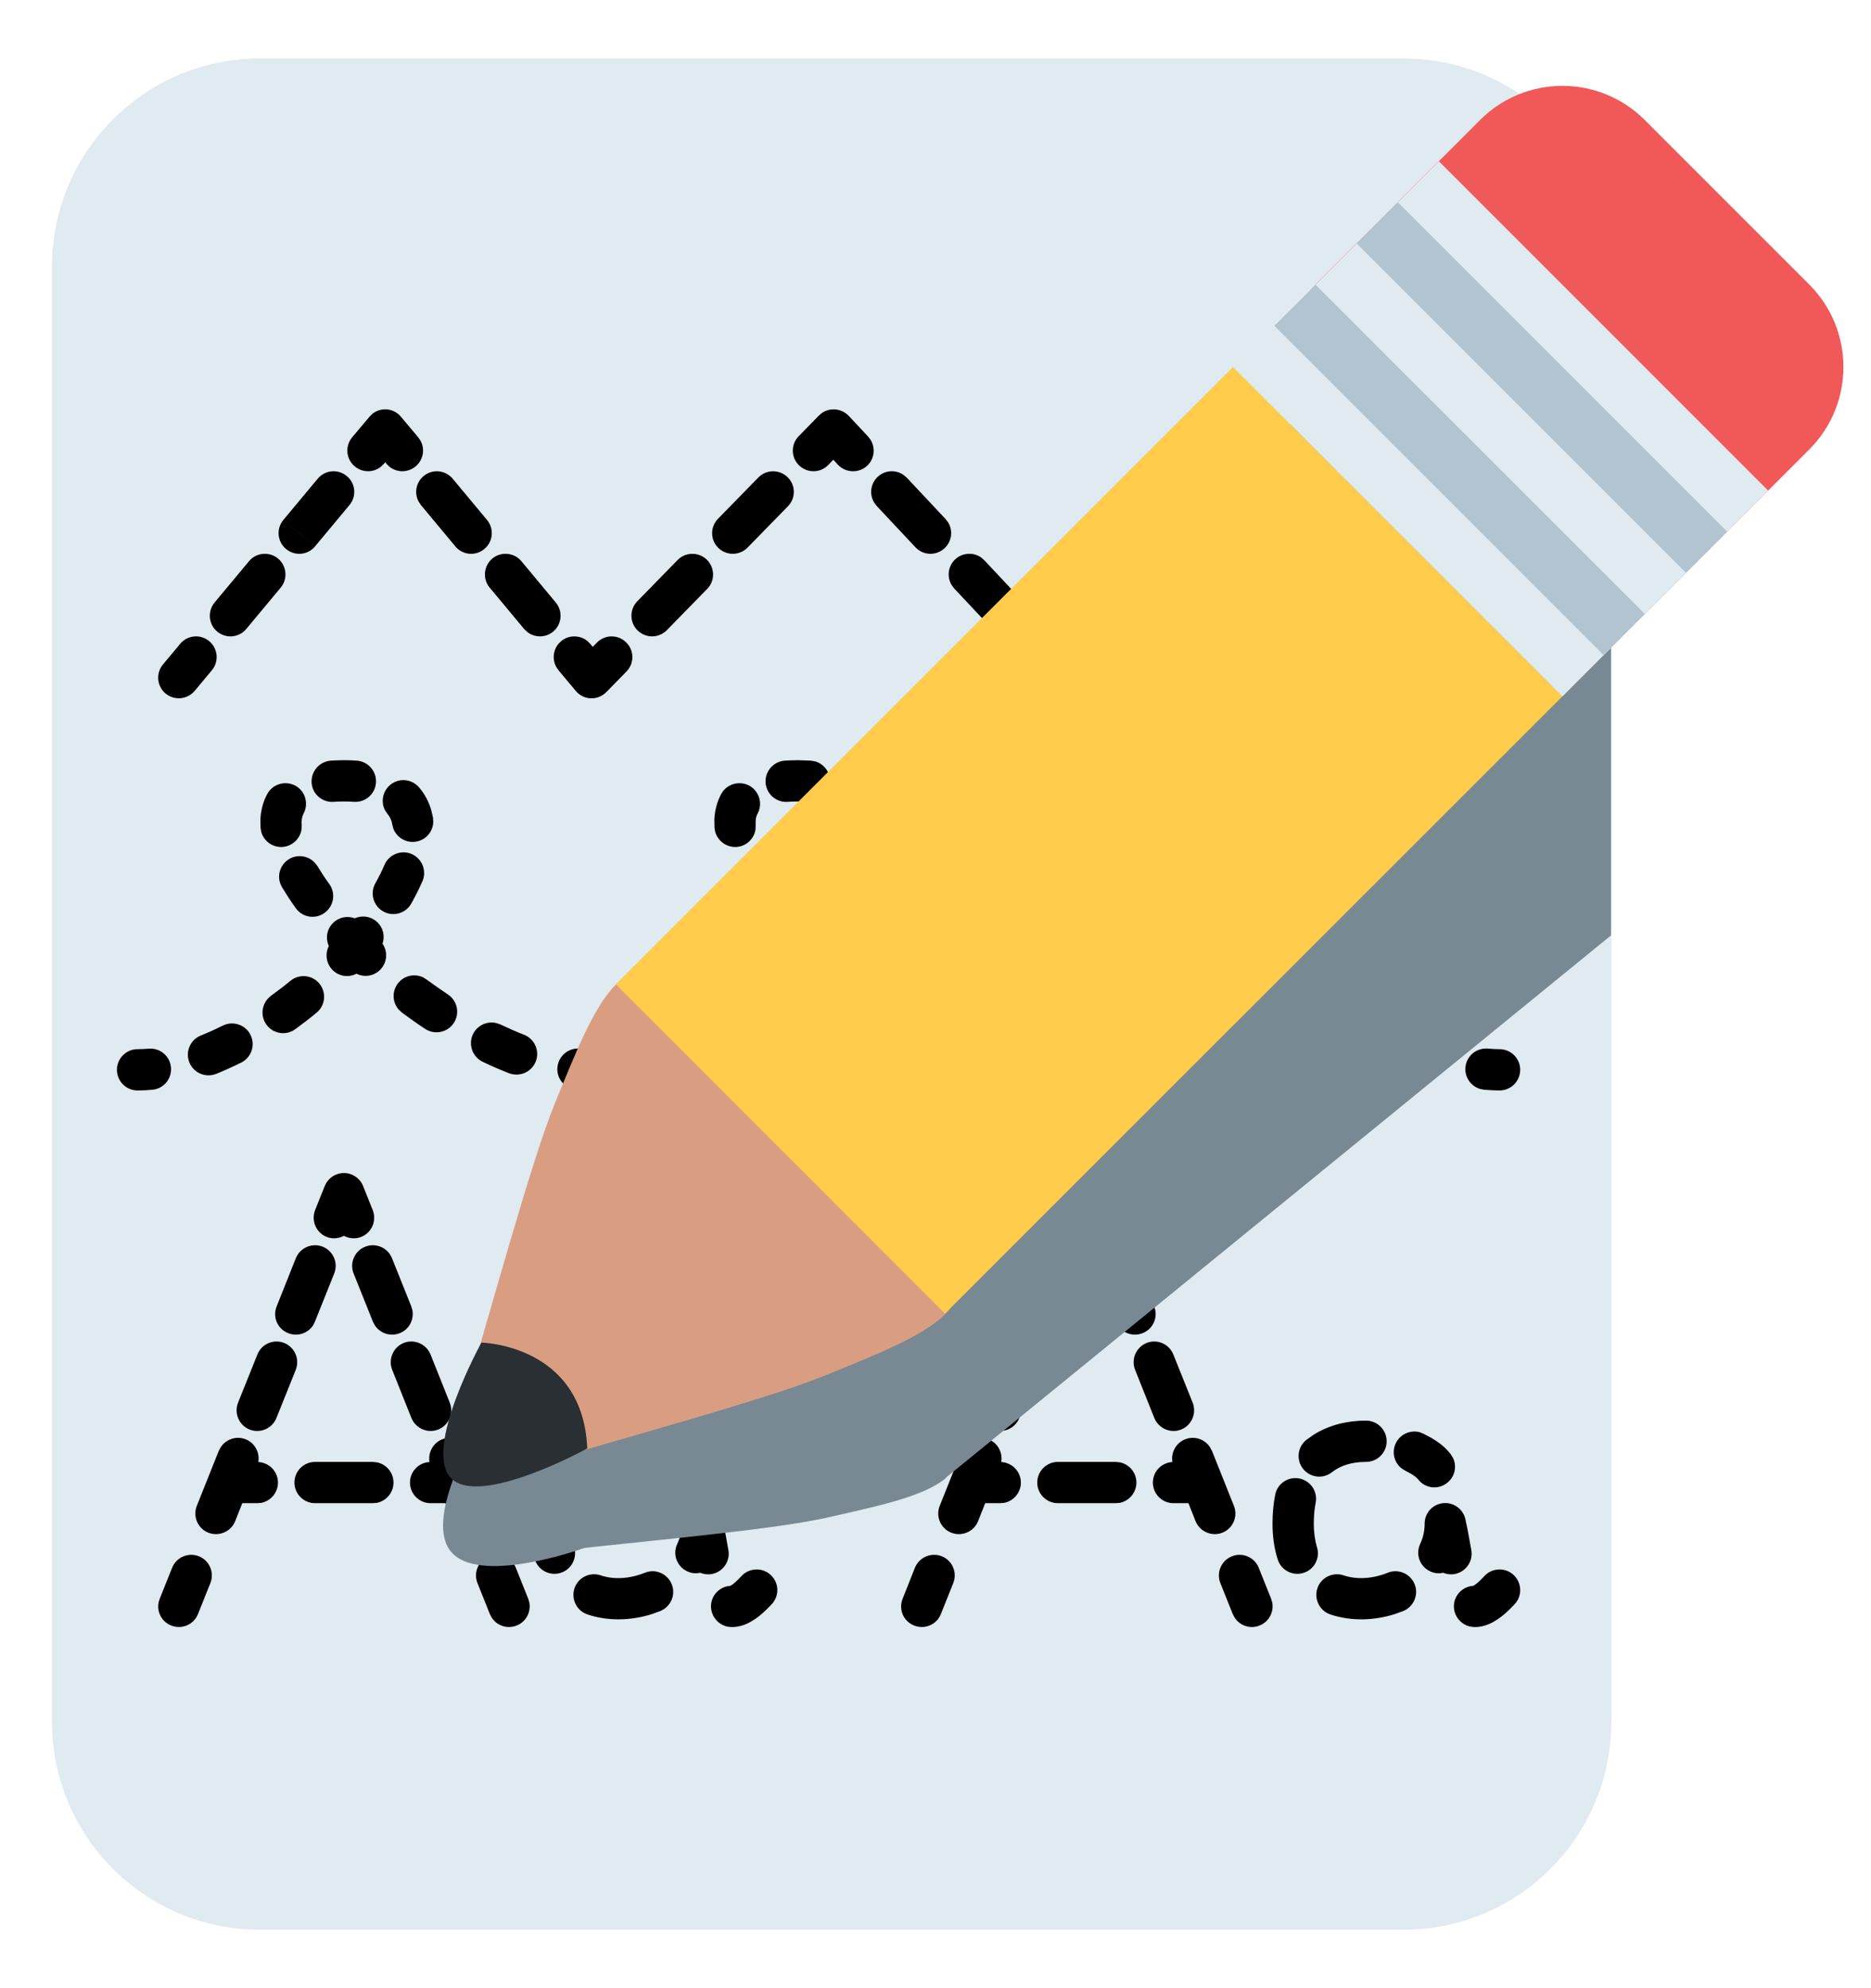
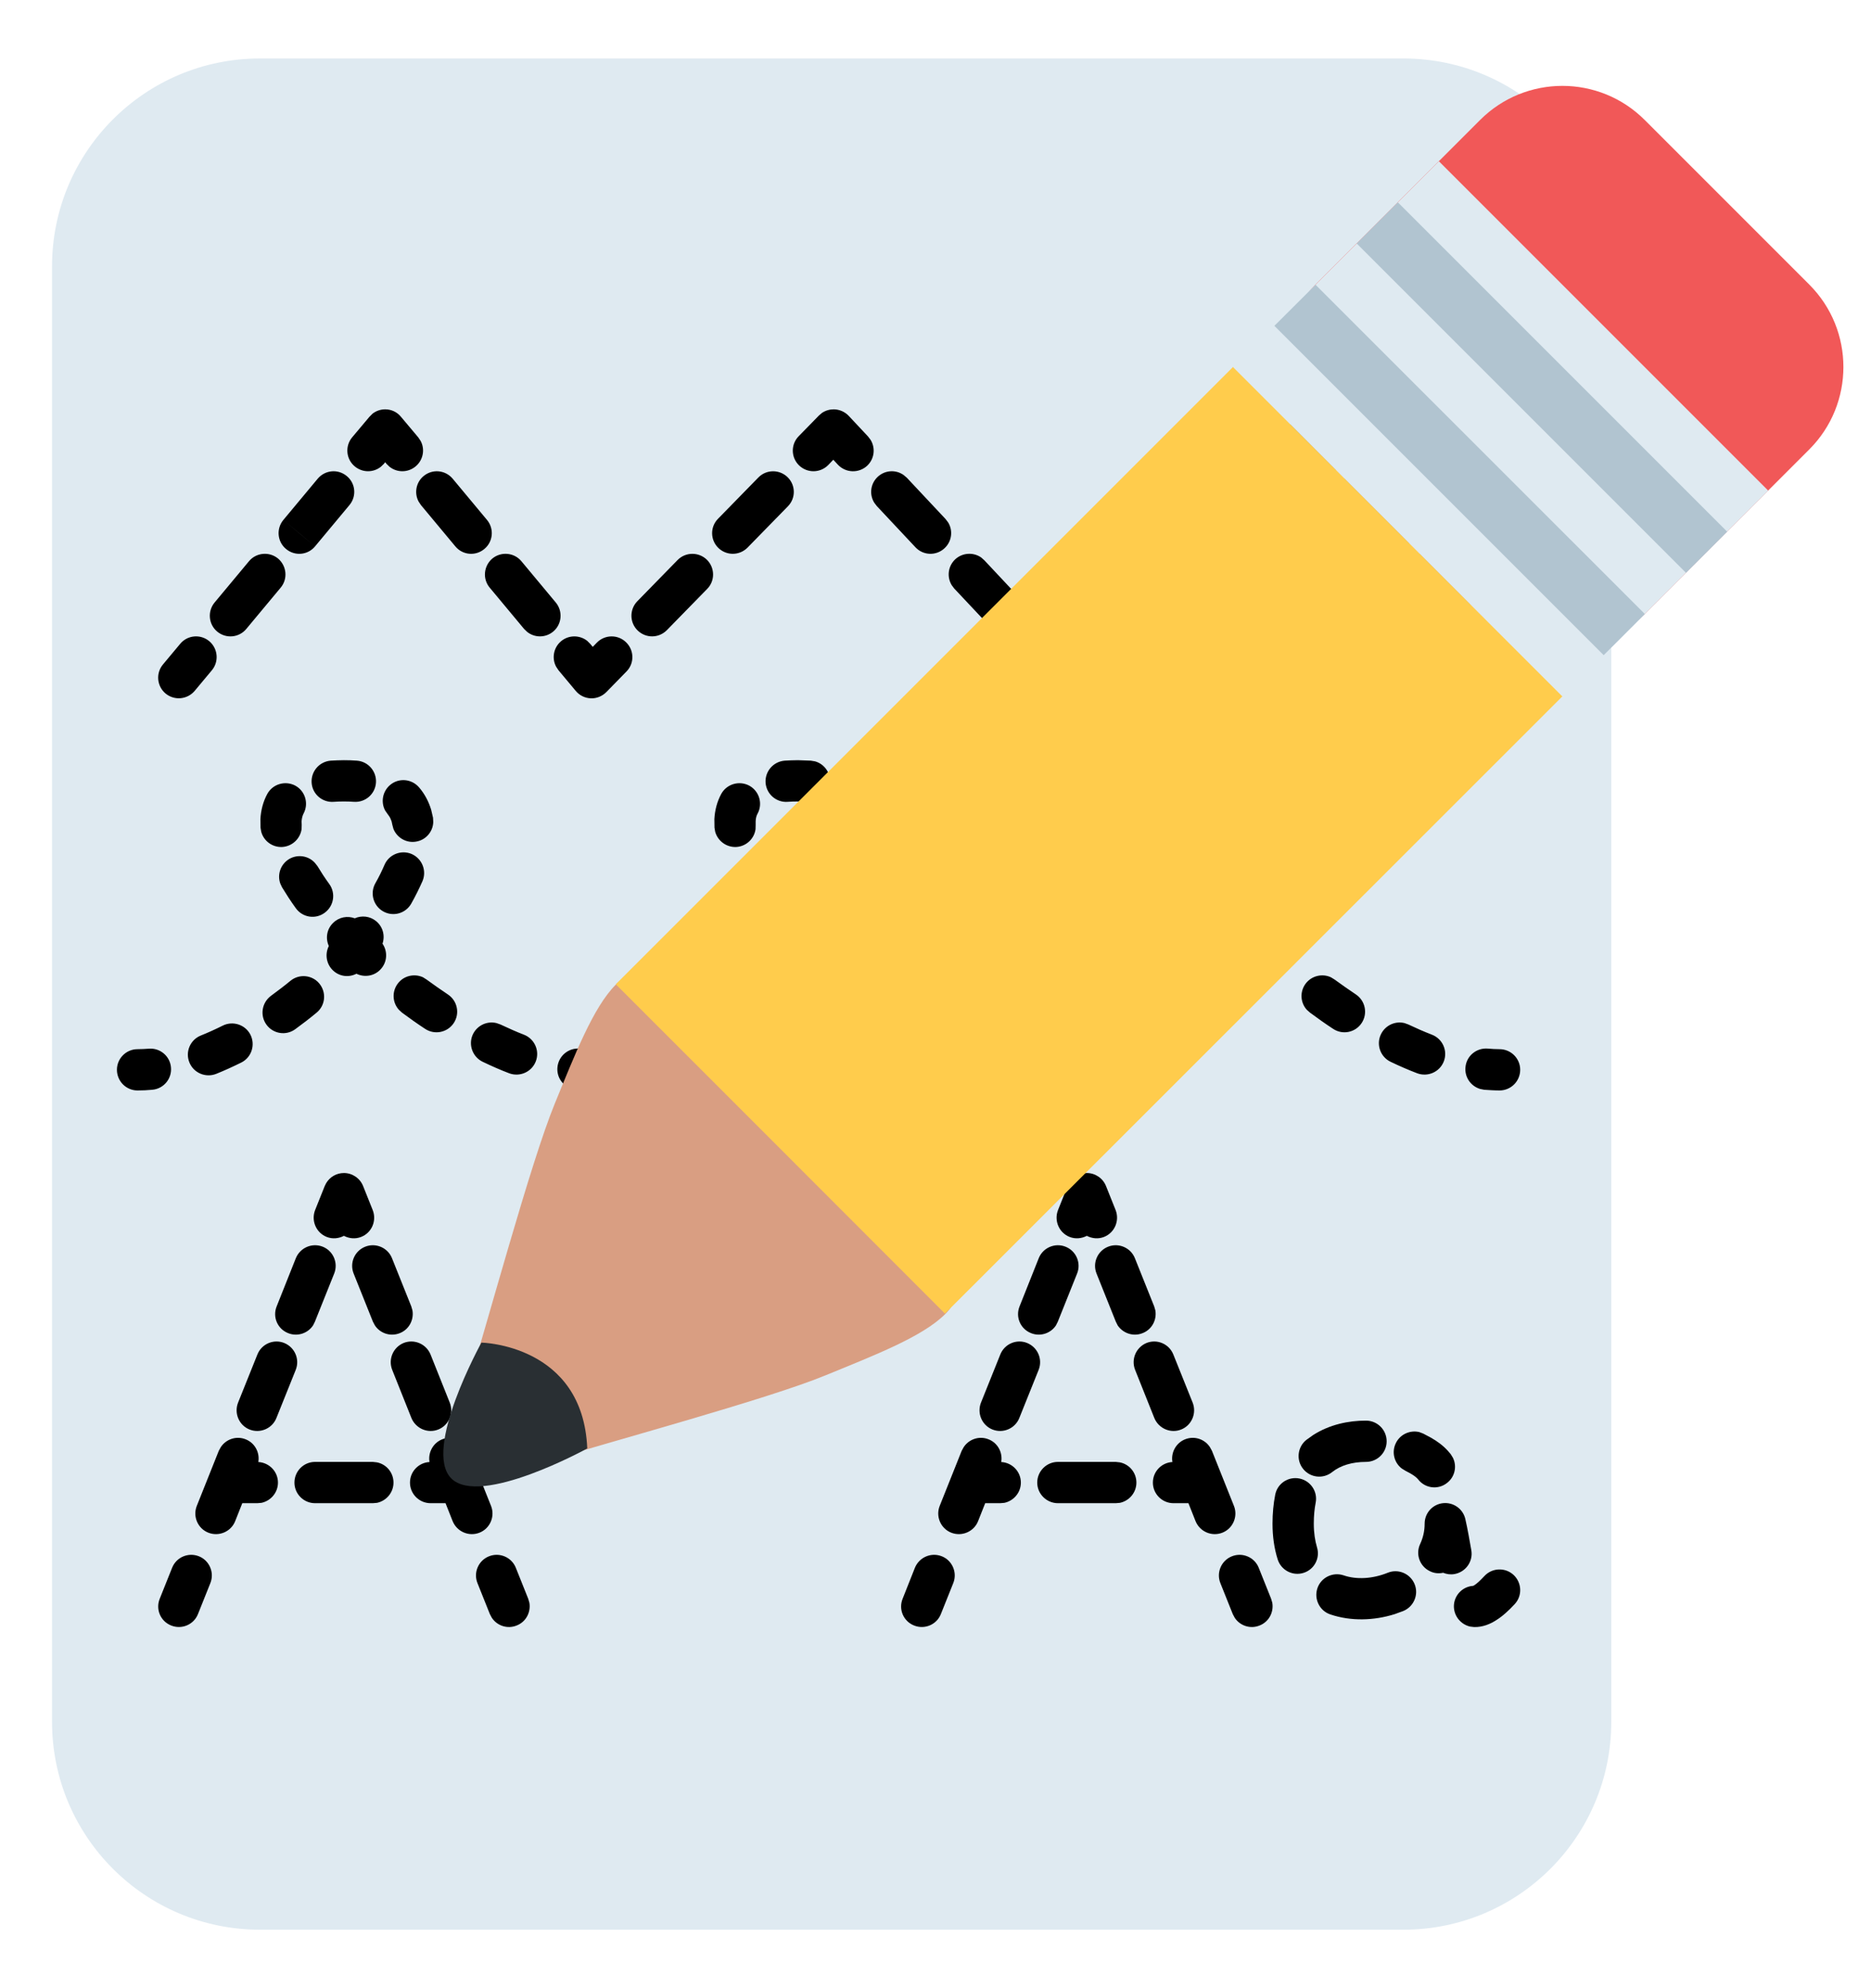
<svg xmlns="http://www.w3.org/2000/svg" width="16" height="17" viewBox="0 0 16 17" fill="none">
  <g clip-path="url(#clip0_11278_18934)">
    <g clip-path="url(#clip1_11278_18934)">
      <g clip-path="url(#clip2_11278_18934)">
        <path d="M13.779 14.722C13.779 15.704 12.983 16.5 12.001 16.5H2.223C1.241 16.5 0.445 15.704 0.445 14.722V2.278C0.445 1.296 1.241 0.5 2.223 0.5H12.001C12.983 0.5 13.779 1.296 13.779 2.278V14.722Z" fill="#DFEAF1" />
        <path d="M1.271 8.967C1.368 8.958 1.454 9.03 1.462 9.127C1.471 9.224 1.399 9.31 1.302 9.318C1.26 9.322 1.218 9.324 1.176 9.324C1.079 9.324 1 9.245 1 9.147C1 9.05 1.079 8.971 1.176 8.971C1.208 8.971 1.239 8.969 1.271 8.967ZM5.059 8.971C5.09 8.971 5.121 8.969 5.154 8.967C5.251 8.958 5.336 9.03 5.345 9.127C5.353 9.224 5.281 9.31 5.184 9.318C5.142 9.322 5.1 9.324 5.059 9.324C5.037 9.324 5.015 9.323 4.993 9.322L4.927 9.318L4.892 9.311C4.813 9.287 4.759 9.211 4.767 9.126C4.776 9.029 4.861 8.958 4.958 8.966C4.993 8.969 5.026 8.971 5.059 8.971ZM8.941 8.971C8.972 8.971 9.004 8.969 9.036 8.967C9.133 8.958 9.219 9.03 9.227 9.127C9.235 9.224 9.163 9.31 9.066 9.318C9.025 9.322 8.983 9.324 8.941 9.324C8.919 9.324 8.897 9.323 8.875 9.322L8.809 9.318L8.774 9.311C8.696 9.287 8.642 9.211 8.649 9.126C8.658 9.029 8.743 8.958 8.841 8.966C8.875 8.969 8.909 8.971 8.941 8.971ZM12.823 8.971C12.921 8.971 13 9.05 13 9.147C13 9.245 12.921 9.324 12.823 9.324C12.802 9.324 12.78 9.323 12.758 9.322L12.692 9.318L12.657 9.311C12.578 9.287 12.524 9.211 12.532 9.126C12.54 9.029 12.626 8.958 12.723 8.966C12.757 8.969 12.791 8.971 12.823 8.971ZM1.904 8.77C1.991 8.726 2.098 8.761 2.142 8.848C2.185 8.935 2.151 9.041 2.064 9.085C1.993 9.12 1.921 9.153 1.849 9.182C1.758 9.218 1.655 9.174 1.619 9.083C1.583 8.993 1.627 8.89 1.718 8.854C1.78 8.829 1.842 8.801 1.904 8.77ZM5.787 8.77C5.874 8.726 5.98 8.761 6.024 8.848C6.068 8.935 6.033 9.041 5.946 9.085C5.875 9.12 5.803 9.153 5.731 9.182C5.64 9.218 5.538 9.174 5.502 9.083C5.466 8.993 5.51 8.89 5.6 8.854C5.662 8.829 5.724 8.801 5.787 8.77ZM9.669 8.77C9.756 8.726 9.862 8.761 9.906 8.848C9.95 8.935 9.915 9.041 9.828 9.085C9.757 9.12 9.686 9.153 9.613 9.182C9.523 9.218 9.42 9.174 9.384 9.083C9.348 8.993 9.392 8.89 9.483 8.854C9.545 8.829 9.607 8.801 9.669 8.77ZM4.246 8.748L4.28 8.76L4.381 8.806C4.414 8.821 4.447 8.834 4.48 8.847C4.571 8.882 4.617 8.984 4.582 9.075C4.547 9.166 4.445 9.211 4.354 9.177C4.278 9.148 4.203 9.115 4.128 9.079C4.04 9.037 4.003 8.931 4.044 8.844C4.081 8.767 4.166 8.728 4.246 8.748ZM8.128 8.748L8.162 8.76L8.263 8.806C8.296 8.821 8.33 8.834 8.363 8.847C8.454 8.882 8.499 8.984 8.464 9.075C8.429 9.166 8.327 9.211 8.236 9.177C8.161 9.148 8.085 9.115 8.01 9.079C7.922 9.037 7.885 8.931 7.927 8.844C7.964 8.767 8.049 8.728 8.128 8.748ZM12.011 8.748L12.044 8.76L12.145 8.806C12.179 8.821 12.212 8.834 12.245 8.847C12.336 8.882 12.382 8.984 12.347 9.075C12.312 9.166 12.21 9.211 12.119 9.177C12.043 9.148 11.967 9.115 11.892 9.079C11.804 9.037 11.767 8.931 11.809 8.844C11.846 8.767 11.931 8.728 12.011 8.748ZM2.483 8.387C2.558 8.325 2.669 8.335 2.731 8.41C2.793 8.486 2.783 8.597 2.707 8.659C2.648 8.708 2.587 8.755 2.525 8.8C2.446 8.858 2.336 8.84 2.279 8.762C2.221 8.683 2.239 8.573 2.317 8.515L2.401 8.452C2.429 8.431 2.456 8.409 2.483 8.387ZM6.365 8.387C6.441 8.325 6.552 8.335 6.614 8.41C6.676 8.486 6.665 8.597 6.59 8.659C6.531 8.708 6.47 8.755 6.407 8.8C6.329 8.858 6.218 8.84 6.161 8.762C6.104 8.683 6.121 8.573 6.2 8.515L6.283 8.452C6.311 8.431 6.338 8.409 6.365 8.387ZM10.248 8.387C10.323 8.325 10.434 8.335 10.496 8.41C10.558 8.486 10.547 8.597 10.472 8.659C10.413 8.708 10.352 8.755 10.29 8.8C10.211 8.858 10.101 8.84 10.043 8.762C9.986 8.683 10.003 8.573 10.082 8.515L10.166 8.452C10.193 8.431 10.221 8.409 10.248 8.387ZM3.401 8.411C3.451 8.343 3.542 8.322 3.617 8.356L3.647 8.375L3.738 8.44C3.769 8.461 3.799 8.482 3.83 8.503C3.912 8.557 3.934 8.667 3.88 8.748C3.826 8.829 3.716 8.851 3.635 8.797C3.601 8.775 3.568 8.752 3.535 8.729L3.437 8.658L3.411 8.634C3.356 8.573 3.35 8.48 3.401 8.411ZM7.283 8.411C7.334 8.343 7.425 8.322 7.499 8.356L7.53 8.375L7.62 8.44C7.651 8.461 7.682 8.482 7.713 8.503C7.794 8.557 7.816 8.667 7.762 8.748C7.708 8.829 7.598 8.851 7.517 8.797C7.484 8.775 7.45 8.752 7.417 8.729L7.319 8.658L7.293 8.634C7.238 8.573 7.232 8.48 7.283 8.411ZM11.165 8.411C11.216 8.343 11.307 8.322 11.381 8.356L11.412 8.375L11.503 8.44C11.533 8.461 11.564 8.482 11.595 8.503C11.676 8.557 11.698 8.667 11.644 8.748C11.59 8.829 11.481 8.851 11.4 8.797C11.366 8.775 11.333 8.752 11.3 8.729L11.202 8.658L11.175 8.634C11.12 8.573 11.114 8.48 11.165 8.411ZM3.034 7.852C3.093 7.826 3.163 7.833 3.216 7.876C3.275 7.924 3.294 8.001 3.271 8.069C3.317 8.136 3.312 8.228 3.254 8.289C3.2 8.347 3.116 8.359 3.048 8.326C2.984 8.359 2.905 8.351 2.849 8.299C2.79 8.244 2.777 8.158 2.812 8.089C2.782 8.023 2.794 7.943 2.85 7.89C2.9 7.841 2.972 7.829 3.034 7.852ZM6.916 7.852C6.975 7.826 7.045 7.833 7.099 7.876C7.157 7.924 7.177 8.001 7.154 8.069C7.199 8.136 7.194 8.228 7.136 8.289C7.082 8.347 6.998 8.359 6.931 8.326C6.867 8.359 6.787 8.351 6.731 8.299C6.672 8.244 6.659 8.158 6.695 8.089C6.664 8.023 6.677 7.943 6.732 7.89C6.783 7.841 6.855 7.829 6.916 7.852ZM10.799 7.852C10.857 7.826 10.928 7.833 10.981 7.876C11.04 7.924 11.059 8.001 11.036 8.069C11.082 8.136 11.076 8.228 11.019 8.289C10.964 8.347 10.881 8.359 10.813 8.326C10.749 8.359 10.67 8.351 10.614 8.299C10.554 8.244 10.542 8.158 10.577 8.089C10.547 8.023 10.559 7.943 10.614 7.89C10.665 7.841 10.737 7.829 10.799 7.852ZM2.473 7.345C2.546 7.302 2.638 7.317 2.693 7.378L2.715 7.406L2.762 7.481C2.779 7.507 2.797 7.533 2.816 7.559C2.873 7.638 2.855 7.748 2.776 7.805C2.697 7.863 2.587 7.845 2.53 7.766C2.508 7.736 2.488 7.706 2.468 7.676L2.412 7.587L2.397 7.555C2.369 7.477 2.4 7.389 2.473 7.345ZM6.355 7.345C6.428 7.302 6.52 7.317 6.576 7.378L6.597 7.406L6.645 7.481C6.661 7.507 6.679 7.533 6.698 7.559C6.756 7.638 6.738 7.748 6.659 7.805C6.58 7.863 6.469 7.845 6.412 7.766C6.391 7.736 6.37 7.706 6.35 7.676L6.294 7.587L6.279 7.555C6.252 7.477 6.282 7.389 6.355 7.345ZM10.238 7.345C10.311 7.302 10.403 7.317 10.458 7.378L10.479 7.406L10.527 7.481C10.544 7.507 10.562 7.533 10.581 7.559C10.638 7.638 10.62 7.748 10.541 7.805C10.462 7.863 10.352 7.845 10.295 7.766C10.273 7.736 10.252 7.706 10.233 7.676L10.176 7.587L10.161 7.555C10.134 7.477 10.164 7.389 10.238 7.345ZM3.288 7.395C3.326 7.306 3.43 7.264 3.52 7.302C3.609 7.341 3.651 7.444 3.613 7.534C3.585 7.597 3.553 7.662 3.517 7.726C3.469 7.811 3.362 7.841 3.277 7.793C3.192 7.745 3.162 7.637 3.21 7.552C3.241 7.498 3.266 7.446 3.288 7.395ZM7.17 7.395C7.209 7.306 7.312 7.264 7.402 7.302C7.491 7.341 7.533 7.444 7.495 7.534C7.468 7.597 7.436 7.662 7.399 7.726C7.352 7.811 7.244 7.841 7.159 7.793C7.074 7.745 7.044 7.637 7.092 7.552C7.123 7.498 7.149 7.446 7.17 7.395ZM11.053 7.395C11.091 7.306 11.195 7.264 11.284 7.302C11.374 7.341 11.415 7.444 11.377 7.534C11.35 7.597 11.318 7.662 11.282 7.726C11.234 7.811 11.126 7.841 11.042 7.793C10.957 7.745 10.927 7.637 10.975 7.552C11.005 7.498 11.031 7.446 11.053 7.395ZM2.286 6.788C2.333 6.703 2.44 6.672 2.526 6.718C2.611 6.765 2.642 6.872 2.595 6.958C2.588 6.972 2.581 6.993 2.579 7.022L2.58 7.054L2.579 7.09C2.567 7.171 2.5 7.236 2.415 7.242C2.33 7.247 2.255 7.191 2.234 7.112L2.228 7.077L2.227 7.003C2.231 6.93 2.249 6.856 2.286 6.788ZM6.168 6.788C6.215 6.703 6.322 6.672 6.408 6.718C6.493 6.765 6.525 6.872 6.478 6.958C6.47 6.972 6.463 6.993 6.462 7.022L6.462 7.054L6.461 7.09C6.45 7.171 6.383 7.236 6.298 7.242C6.213 7.247 6.138 7.191 6.116 7.112L6.11 7.077L6.109 7.003C6.113 6.93 6.131 6.856 6.168 6.788ZM10.051 6.788C10.097 6.703 10.205 6.672 10.29 6.718C10.376 6.765 10.407 6.872 10.36 6.958C10.352 6.972 10.345 6.993 10.344 7.022L10.344 7.054L10.343 7.09C10.332 7.171 10.265 7.236 10.18 7.242C10.095 7.247 10.02 7.191 9.998 7.112L9.992 7.077L9.992 7.003C9.996 6.93 10.013 6.856 10.051 6.788ZM3.336 6.712C3.41 6.649 3.521 6.659 3.584 6.733C3.633 6.79 3.666 6.855 3.687 6.923L3.703 6.992L3.705 7.028C3.703 7.11 3.643 7.182 3.559 7.196C3.475 7.211 3.394 7.163 3.364 7.086L3.355 7.052L3.349 7.024C3.343 7.007 3.337 6.992 3.328 6.979L3.315 6.961L3.294 6.931C3.255 6.859 3.271 6.767 3.336 6.712ZM7.218 6.712C7.293 6.649 7.404 6.659 7.467 6.733C7.515 6.79 7.549 6.855 7.569 6.923L7.585 6.992L7.588 7.028C7.585 7.11 7.525 7.182 7.441 7.196C7.357 7.211 7.277 7.163 7.247 7.086L7.237 7.052L7.231 7.024C7.226 7.007 7.219 6.992 7.211 6.979L7.197 6.961L7.177 6.931C7.138 6.859 7.153 6.767 7.218 6.712ZM11.101 6.712C11.175 6.649 11.286 6.659 11.349 6.733C11.397 6.79 11.431 6.855 11.451 6.923L11.468 6.992L11.47 7.028C11.467 7.11 11.408 7.182 11.323 7.196C11.239 7.211 11.159 7.163 11.129 7.086L11.12 7.052L11.113 7.024C11.108 7.007 11.101 6.992 11.093 6.979L11.079 6.961L11.059 6.931C11.02 6.859 11.035 6.767 11.101 6.712ZM3.052 6.504C3.149 6.511 3.222 6.596 3.215 6.693C3.208 6.79 3.124 6.863 3.026 6.856C3 6.854 2.972 6.853 2.941 6.853C2.91 6.853 2.881 6.854 2.855 6.856C2.757 6.864 2.672 6.791 2.665 6.694C2.658 6.596 2.731 6.512 2.828 6.504C2.864 6.502 2.902 6.5 2.941 6.5C2.979 6.5 3.016 6.501 3.052 6.504ZM6.934 6.504L6.97 6.51C7.049 6.532 7.104 6.608 7.098 6.693C7.091 6.778 7.026 6.845 6.944 6.855L6.909 6.856L6.824 6.853C6.792 6.853 6.764 6.854 6.737 6.856C6.64 6.864 6.555 6.791 6.547 6.694C6.54 6.596 6.613 6.512 6.71 6.504C6.746 6.502 6.784 6.5 6.824 6.5L6.934 6.504ZM10.816 6.504C10.914 6.511 10.987 6.596 10.98 6.693C10.973 6.79 10.888 6.863 10.791 6.856C10.764 6.854 10.736 6.853 10.706 6.853C10.675 6.853 10.646 6.854 10.619 6.856C10.522 6.864 10.437 6.791 10.43 6.694C10.422 6.596 10.495 6.512 10.592 6.504C10.629 6.502 10.667 6.5 10.706 6.5C10.744 6.5 10.781 6.501 10.816 6.504Z" fill="black" />
-         <path d="M6.34 13.477C6.406 13.405 6.518 13.4 6.59 13.466C6.662 13.532 6.667 13.643 6.601 13.715C6.549 13.771 6.497 13.819 6.444 13.852C6.392 13.886 6.327 13.914 6.253 13.912L6.218 13.908C6.138 13.889 6.079 13.817 6.08 13.732C6.082 13.64 6.154 13.566 6.244 13.56C6.246 13.559 6.25 13.558 6.254 13.555C6.272 13.544 6.3 13.52 6.34 13.477ZM5.514 13.448C5.604 13.411 5.707 13.455 5.744 13.545C5.781 13.635 5.737 13.738 5.647 13.775L5.573 13.802C5.396 13.857 5.201 13.864 5.023 13.804C4.931 13.773 4.882 13.672 4.913 13.58C4.944 13.488 5.045 13.439 5.137 13.47C5.247 13.508 5.385 13.5 5.514 13.448ZM5.986 12.853C6.075 12.843 6.158 12.901 6.178 12.989C6.198 13.076 6.214 13.171 6.229 13.255C6.246 13.351 6.181 13.442 6.086 13.459C6.051 13.465 6.018 13.46 5.988 13.448C5.951 13.456 5.912 13.453 5.876 13.435C5.788 13.394 5.75 13.289 5.792 13.201C5.816 13.149 5.83 13.092 5.83 13.028C5.83 12.938 5.897 12.863 5.986 12.853ZM4.529 13.028C4.529 12.94 4.537 12.857 4.552 12.781C4.571 12.685 4.663 12.623 4.759 12.642C4.854 12.661 4.917 12.753 4.898 12.849C4.888 12.9 4.882 12.959 4.882 13.028C4.882 13.108 4.893 13.175 4.91 13.229C4.938 13.322 4.887 13.42 4.794 13.449C4.701 13.478 4.602 13.426 4.573 13.333C4.544 13.241 4.529 13.139 4.529 13.028ZM5.784 12.245L5.818 12.258L5.884 12.293C5.939 12.324 5.99 12.362 6.03 12.407L6.054 12.434L6.072 12.465C6.108 12.539 6.088 12.63 6.02 12.681C5.943 12.741 5.832 12.726 5.773 12.648C5.766 12.639 5.746 12.62 5.709 12.599L5.666 12.576L5.635 12.557C5.57 12.508 5.546 12.418 5.583 12.341C5.619 12.264 5.705 12.226 5.784 12.245ZM5.328 12.147C5.426 12.147 5.505 12.226 5.505 12.324C5.505 12.421 5.426 12.5 5.328 12.5C5.212 12.5 5.112 12.529 5.039 12.587C4.963 12.648 4.852 12.636 4.791 12.56C4.73 12.485 4.742 12.373 4.818 12.312L4.877 12.27C5.018 12.18 5.179 12.147 5.328 12.147Z" fill="black" />
        <path d="M12.693 13.477C12.759 13.405 12.871 13.4 12.943 13.466C13.014 13.532 13.02 13.643 12.954 13.715C12.902 13.771 12.85 13.819 12.797 13.852C12.745 13.886 12.68 13.914 12.606 13.912L12.571 13.908C12.491 13.889 12.432 13.817 12.433 13.732C12.435 13.64 12.507 13.566 12.597 13.56C12.599 13.559 12.603 13.558 12.607 13.555C12.625 13.544 12.653 13.52 12.693 13.477ZM11.867 13.448C11.957 13.411 12.06 13.455 12.097 13.545C12.134 13.635 12.09 13.738 12 13.775L11.926 13.802C11.749 13.857 11.554 13.864 11.376 13.804C11.284 13.773 11.235 13.672 11.266 13.58C11.297 13.488 11.398 13.439 11.49 13.47C11.6 13.508 11.738 13.5 11.867 13.448ZM12.339 12.853C12.428 12.843 12.511 12.901 12.531 12.989C12.551 13.076 12.567 13.171 12.582 13.255C12.599 13.351 12.534 13.442 12.438 13.459C12.404 13.465 12.371 13.46 12.341 13.448C12.304 13.456 12.265 13.453 12.229 13.435C12.141 13.394 12.103 13.289 12.145 13.201C12.169 13.149 12.183 13.092 12.183 13.028C12.183 12.938 12.25 12.863 12.339 12.853ZM10.882 13.028C10.882 12.94 10.89 12.857 10.905 12.781C10.923 12.685 11.016 12.623 11.112 12.642C11.207 12.661 11.27 12.753 11.251 12.849C11.241 12.9 11.235 12.959 11.235 13.028C11.235 13.108 11.246 13.175 11.262 13.229C11.291 13.322 11.24 13.42 11.147 13.449C11.054 13.478 10.955 13.426 10.926 13.333C10.897 13.241 10.882 13.139 10.882 13.028ZM12.137 12.245L12.171 12.258L12.237 12.293C12.292 12.324 12.343 12.362 12.383 12.407L12.406 12.434L12.425 12.465C12.461 12.539 12.441 12.63 12.373 12.681C12.296 12.741 12.185 12.726 12.126 12.648C12.119 12.639 12.099 12.62 12.062 12.599L12.019 12.576L11.988 12.557C11.923 12.508 11.899 12.418 11.936 12.341C11.972 12.264 12.058 12.226 12.137 12.245ZM11.681 12.147C11.779 12.147 11.858 12.226 11.858 12.324C11.858 12.421 11.779 12.5 11.681 12.5C11.565 12.5 11.465 12.529 11.392 12.587C11.316 12.648 11.205 12.636 11.144 12.56C11.083 12.485 11.095 12.373 11.171 12.312L11.23 12.27C11.371 12.18 11.532 12.147 11.681 12.147Z" fill="black" />
        <path d="M1.472 13.405C1.508 13.315 1.61 13.271 1.701 13.307C1.791 13.343 1.835 13.446 1.799 13.536L1.693 13.801C1.657 13.892 1.554 13.935 1.464 13.899C1.373 13.863 1.329 13.761 1.366 13.67L1.472 13.405ZM4.182 13.307C4.272 13.271 4.375 13.315 4.411 13.405L4.517 13.67L4.527 13.704C4.541 13.785 4.498 13.868 4.418 13.899C4.339 13.931 4.251 13.901 4.206 13.833L4.189 13.801L4.083 13.536C4.047 13.446 4.091 13.343 4.182 13.307ZM2.011 13.007C1.975 13.097 1.872 13.141 1.781 13.105C1.691 13.069 1.647 12.966 1.683 12.876L2.011 13.007ZM3.781 12.307C3.861 12.275 3.949 12.305 3.994 12.374L4.011 12.405L4.199 12.876C4.235 12.966 4.191 13.069 4.101 13.105C4.01 13.141 3.908 13.097 3.871 13.007L3.81 12.853H3.682C3.585 12.853 3.506 12.774 3.506 12.677C3.506 12.582 3.58 12.506 3.673 12.501C3.659 12.421 3.703 12.338 3.781 12.307ZM1.888 12.374C1.933 12.305 2.022 12.275 2.101 12.307C2.18 12.338 2.223 12.421 2.209 12.501C2.302 12.506 2.377 12.582 2.377 12.677C2.377 12.762 2.316 12.833 2.236 12.85L2.2 12.853H2.072L2.011 13.007L1.683 12.876L1.871 12.405L1.888 12.374ZM3.188 12.5L3.224 12.504C3.304 12.52 3.365 12.591 3.365 12.677C3.365 12.762 3.304 12.833 3.224 12.85L3.188 12.853H2.694C2.597 12.853 2.518 12.774 2.518 12.677C2.518 12.579 2.597 12.5 2.694 12.5H3.188ZM2.364 12.124C2.328 12.215 2.225 12.259 2.134 12.223C2.044 12.187 2 12.084 2.036 11.993L2.364 12.124ZM3.452 11.483C3.542 11.447 3.645 11.491 3.682 11.582L3.846 11.993C3.882 12.084 3.838 12.187 3.748 12.223C3.658 12.259 3.555 12.215 3.518 12.124L3.354 11.713C3.318 11.622 3.362 11.52 3.452 11.483ZM2.201 11.582C2.237 11.491 2.34 11.447 2.43 11.483C2.521 11.52 2.565 11.622 2.529 11.713L2.364 12.124L2.036 11.993L2.201 11.582ZM2.53 10.758C2.567 10.668 2.669 10.624 2.76 10.66C2.85 10.696 2.894 10.799 2.858 10.889L2.693 11.301L2.677 11.333C2.632 11.401 2.543 11.431 2.464 11.399C2.373 11.363 2.329 11.261 2.366 11.17L2.53 10.758ZM3.123 10.66C3.213 10.624 3.316 10.668 3.352 10.758L3.517 11.17L3.527 11.204C3.541 11.285 3.498 11.368 3.419 11.399C3.339 11.431 3.251 11.401 3.206 11.333L3.189 11.301L3.024 10.889C2.988 10.799 3.032 10.696 3.123 10.66ZM2.941 10.03C3.013 10.03 3.078 10.074 3.105 10.141L3.187 10.346C3.223 10.437 3.18 10.54 3.089 10.576C3.039 10.596 2.985 10.59 2.941 10.567C2.897 10.59 2.843 10.596 2.793 10.576C2.703 10.54 2.659 10.437 2.695 10.346L2.777 10.141L2.789 10.117C2.821 10.063 2.878 10.03 2.941 10.03Z" fill="black" />
        <path d="M7.824 13.405C7.861 13.315 7.963 13.271 8.054 13.307C8.144 13.343 8.188 13.446 8.152 13.536L8.046 13.801C8.01 13.892 7.907 13.935 7.817 13.899C7.726 13.863 7.682 13.761 7.719 13.67L7.824 13.405ZM10.535 13.307C10.625 13.271 10.728 13.315 10.764 13.405L10.87 13.67L10.88 13.704C10.894 13.785 10.851 13.868 10.771 13.899C10.692 13.931 10.604 13.901 10.559 13.833L10.542 13.801L10.436 13.536C10.4 13.446 10.444 13.343 10.535 13.307ZM8.364 13.007C8.328 13.097 8.225 13.141 8.134 13.105C8.044 13.069 8 12.966 8.036 12.876L8.364 13.007ZM10.134 12.307C10.214 12.275 10.302 12.305 10.347 12.374L10.364 12.405L10.552 12.876C10.588 12.966 10.544 13.069 10.454 13.105C10.363 13.141 10.261 13.097 10.224 13.007L10.163 12.853H10.035C9.938 12.853 9.859 12.774 9.859 12.677C9.859 12.582 9.933 12.506 10.026 12.501C10.012 12.421 10.056 12.338 10.134 12.307ZM8.241 12.374C8.286 12.305 8.375 12.275 8.454 12.307C8.533 12.338 8.576 12.421 8.562 12.501C8.655 12.506 8.73 12.582 8.73 12.677C8.73 12.762 8.669 12.833 8.589 12.85L8.553 12.853H8.425L8.364 13.007L8.036 12.876L8.224 12.405L8.241 12.374ZM9.541 12.5L9.577 12.504C9.657 12.52 9.718 12.591 9.718 12.677C9.718 12.762 9.657 12.833 9.577 12.85L9.541 12.853H9.047C8.95 12.853 8.87 12.774 8.87 12.677C8.87 12.579 8.95 12.5 9.047 12.5H9.541ZM8.717 12.124C8.681 12.215 8.578 12.259 8.487 12.223C8.397 12.187 8.353 12.084 8.389 11.993L8.717 12.124ZM9.805 11.483C9.895 11.447 9.998 11.491 10.034 11.582L10.199 11.993C10.235 12.084 10.191 12.187 10.101 12.223C10.011 12.259 9.908 12.215 9.871 12.124L9.707 11.713C9.671 11.622 9.715 11.52 9.805 11.483ZM8.554 11.582C8.59 11.491 8.693 11.447 8.783 11.483C8.874 11.52 8.918 11.622 8.882 11.713L8.717 12.124L8.389 11.993L8.554 11.582ZM8.883 10.758C8.919 10.668 9.022 10.624 9.112 10.66C9.203 10.696 9.247 10.799 9.211 10.889L9.046 11.301L9.03 11.333C8.985 11.401 8.896 11.431 8.817 11.399C8.726 11.363 8.682 11.261 8.719 11.17L8.883 10.758ZM9.476 10.66C9.566 10.624 9.669 10.668 9.705 10.758L9.87 11.17L9.88 11.204C9.894 11.285 9.851 11.368 9.771 11.399C9.692 11.431 9.604 11.401 9.558 11.333L9.542 11.301L9.377 10.889C9.341 10.799 9.385 10.696 9.476 10.66ZM9.294 10.03C9.366 10.03 9.431 10.074 9.458 10.141L9.54 10.346C9.576 10.437 9.532 10.54 9.442 10.576C9.392 10.596 9.338 10.59 9.294 10.567C9.25 10.59 9.196 10.596 9.146 10.576C9.056 10.54 9.012 10.437 9.048 10.346L9.13 10.141L9.142 10.117C9.173 10.063 9.231 10.03 9.294 10.03Z" fill="black" />
        <path d="M5.105 5.494C5.173 5.425 5.285 5.424 5.354 5.492C5.424 5.56 5.426 5.671 5.358 5.741L5.185 5.918C5.15 5.953 5.102 5.973 5.052 5.971C5.002 5.969 4.955 5.946 4.923 5.907L4.776 5.731L4.756 5.701C4.717 5.629 4.733 5.537 4.799 5.482C4.864 5.428 4.958 5.429 5.022 5.48L5.047 5.505L5.069 5.531L5.105 5.494ZM9.169 5.493C9.238 5.424 9.35 5.424 9.419 5.493C9.488 5.562 9.488 5.674 9.419 5.742L9.242 5.919C9.209 5.953 9.163 5.971 9.115 5.971C9.067 5.97 9.022 5.95 8.989 5.915L8.823 5.738L8.801 5.71C8.758 5.64 8.769 5.548 8.831 5.489C8.893 5.431 8.986 5.426 9.053 5.473L9.08 5.497L9.121 5.541L9.169 5.493ZM12.585 5.476C12.653 5.425 12.746 5.431 12.808 5.485L12.832 5.512L12.965 5.688L12.983 5.719C13.018 5.793 12.997 5.884 12.929 5.936C12.851 5.994 12.741 5.978 12.682 5.9L12.55 5.724C12.491 5.646 12.507 5.535 12.585 5.476ZM1.541 5.505C1.603 5.43 1.714 5.42 1.789 5.482C1.864 5.545 1.874 5.656 1.812 5.731L1.665 5.907C1.602 5.982 1.491 5.992 1.416 5.93C1.341 5.867 1.331 5.756 1.394 5.681L1.541 5.505ZM5.795 4.788C5.863 4.719 5.975 4.718 6.045 4.786C6.114 4.854 6.116 4.966 6.048 5.035L5.703 5.388C5.634 5.458 5.523 5.459 5.453 5.391C5.383 5.323 5.382 5.211 5.45 5.141L5.795 4.788ZM8.168 4.783C8.23 4.725 8.324 4.72 8.391 4.767L8.418 4.791L8.749 5.144L8.771 5.172C8.814 5.242 8.803 5.335 8.741 5.393C8.67 5.46 8.558 5.456 8.492 5.385L8.16 5.032L8.139 5.004C8.096 4.934 8.106 4.842 8.168 4.783ZM9.875 4.787C9.944 4.718 10.056 4.718 10.125 4.787C10.194 4.856 10.194 4.968 10.125 5.037L9.772 5.39C9.703 5.458 9.591 5.458 9.522 5.39C9.453 5.321 9.453 5.209 9.522 5.14L9.875 4.787ZM12.056 4.771C12.124 4.72 12.217 4.725 12.278 4.779L12.303 4.806L12.568 5.159L12.586 5.19C12.621 5.264 12.6 5.355 12.532 5.406C12.454 5.464 12.344 5.449 12.285 5.371L12.02 5.018C11.962 4.94 11.978 4.829 12.056 4.771ZM2.129 4.799C2.191 4.724 2.303 4.714 2.378 4.776C2.452 4.839 2.463 4.95 2.4 5.025L2.106 5.378C2.044 5.453 1.932 5.463 1.857 5.4C1.783 5.338 1.773 5.227 1.835 5.152L2.129 4.799ZM4.21 4.776C4.285 4.714 4.397 4.724 4.459 4.799L4.753 5.152C4.815 5.227 4.805 5.338 4.731 5.4C4.665 5.455 4.572 5.454 4.508 5.403L4.482 5.378L4.188 5.025C4.125 4.95 4.136 4.839 4.21 4.776ZM6.485 4.083C6.553 4.013 6.665 4.012 6.735 4.08C6.805 4.148 6.806 4.26 6.738 4.329L6.393 4.682C6.324 4.752 6.213 4.753 6.143 4.685C6.073 4.617 6.072 4.505 6.14 4.436L6.485 4.083ZM7.506 4.077C7.568 4.019 7.661 4.014 7.728 4.062L7.755 4.085L8.086 4.438L8.108 4.467C8.151 4.536 8.14 4.629 8.078 4.687C8.007 4.754 7.896 4.751 7.829 4.68L7.498 4.327L7.476 4.298C7.433 4.228 7.443 4.136 7.506 4.077ZM10.581 4.081C10.65 4.012 10.762 4.012 10.831 4.081C10.899 4.15 10.899 4.262 10.831 4.331L10.478 4.684C10.409 4.753 10.297 4.753 10.228 4.684C10.159 4.615 10.159 4.503 10.228 4.434L10.581 4.081ZM11.526 4.065C11.595 4.014 11.688 4.019 11.749 4.074L11.774 4.1L12.038 4.453L12.056 4.484C12.092 4.558 12.071 4.649 12.003 4.7C11.925 4.759 11.814 4.743 11.756 4.665L11.491 4.312C11.432 4.234 11.448 4.123 11.526 4.065ZM2.694 4.672C2.632 4.747 2.521 4.757 2.446 4.694C2.371 4.632 2.361 4.521 2.423 4.446L2.694 4.672ZM3.622 4.071C3.697 4.008 3.808 4.018 3.871 4.093L4.165 4.446C4.227 4.521 4.217 4.632 4.142 4.694C4.067 4.757 3.956 4.747 3.894 4.672L3.6 4.319L3.58 4.289C3.541 4.217 3.557 4.125 3.622 4.071ZM2.717 4.093C2.78 4.018 2.891 4.008 2.966 4.071C3.041 4.133 3.051 4.244 2.988 4.319L2.694 4.672L2.559 4.559L2.423 4.446L2.717 4.093ZM7.131 3.5C7.179 3.501 7.225 3.521 7.258 3.556L7.423 3.732L7.445 3.761C7.488 3.831 7.478 3.923 7.416 3.982C7.345 4.048 7.233 4.045 7.166 3.974L7.126 3.931L7.083 3.976C7.014 4.046 6.903 4.047 6.833 3.979C6.763 3.911 6.762 3.799 6.83 3.73L7.003 3.553L7.03 3.53C7.06 3.51 7.095 3.5 7.131 3.5ZM11.248 3.5C11.299 3.504 11.346 3.53 11.377 3.571L11.509 3.747L11.527 3.778C11.562 3.852 11.541 3.943 11.473 3.994C11.395 4.053 11.285 4.037 11.226 3.959L11.216 3.945L11.184 3.978C11.115 4.047 11.003 4.047 10.934 3.978C10.865 3.909 10.865 3.797 10.934 3.728L11.11 3.552L11.14 3.528C11.172 3.508 11.209 3.498 11.248 3.5ZM3.294 3.5C3.346 3.5 3.396 3.523 3.429 3.564L3.577 3.74L3.597 3.77C3.636 3.842 3.619 3.934 3.554 3.988C3.488 4.043 3.395 4.042 3.331 3.991L3.305 3.966L3.294 3.952L3.283 3.966L3.257 3.991C3.193 4.042 3.1 4.043 3.034 3.988C2.959 3.926 2.949 3.815 3.011 3.74L3.159 3.564L3.186 3.537C3.217 3.513 3.255 3.5 3.294 3.5Z" fill="black" />
-         <path d="M13.777 3.289C13.409 3.051 12.961 3.031 12.657 3.278L12.305 3.566L11.645 4.104L11.601 4.139L10.545 5.001L5.265 9.306C5.071 9.464 4.913 9.847 4.744 10.227C4.576 10.605 4.313 11.495 4.103 12.179C4.037 12.29 3.629 12.999 3.858 13.269C4.089 13.543 4.892 13.274 4.999 13.235C5.722 13.158 6.657 13.07 7.065 12.978C7.476 12.884 7.889 12.802 8.083 12.643C8.087 12.641 8.088 12.635 8.091 12.633L13.361 8.337L13.713 8.05L13.777 7.998V3.289Z" fill="#788994" />
        <path d="M8.063 10.513C8.063 10.513 7.497 9.677 7.123 9.379C6.824 9.004 5.99 8.438 5.99 8.438C5.791 8.24 5.46 8.225 5.266 8.419C5.071 8.614 4.913 9.026 4.744 9.437C4.535 9.947 4.177 11.284 3.959 11.994C3.922 12.115 4.188 11.794 4.182 11.9C4.178 11.984 4.194 12.076 4.215 12.159L4.15 12.229L4.243 12.259C4.254 12.296 4.265 12.328 4.273 12.352L4.343 12.288C4.427 12.309 4.519 12.325 4.601 12.32C4.708 12.314 4.387 12.581 4.508 12.544C5.218 12.325 6.555 11.968 7.064 11.758C7.475 11.589 7.888 11.431 8.083 11.236C8.278 11.043 8.263 10.713 8.063 10.513Z" fill="#D99E82" />
        <path d="M11.249 2.434C10.86 2.823 10.86 3.453 11.249 3.842L12.657 5.25C13.046 5.638 13.676 5.638 14.065 5.25L15.473 3.842C15.861 3.453 15.861 2.823 15.473 2.434L14.065 1.026C13.676 0.637 13.046 0.637 12.657 1.026L11.249 2.434Z" fill="#F15858" />
        <path d="M5.266 8.416L6.675 9.825L8.081 11.232L13.362 5.953L10.545 3.137L5.266 8.416Z" fill="#FFCC4C" />
        <path d="M5.022 12.385C5.022 12.385 4.106 12.889 3.859 12.641C3.612 12.393 4.117 11.48 4.117 11.48C4.117 11.48 4.985 11.496 5.022 12.385Z" fill="#292F33" />
        <path d="M10.545 3.139L12.305 1.379L15.121 4.195L13.361 5.955L10.545 3.139Z" fill="#DFEAF1" />
        <path d="M11.602 2.082L11.954 1.73L14.77 4.546L14.418 4.898L11.602 2.082ZM10.898 2.786L11.25 2.435L14.066 5.25L13.714 5.602L10.898 2.786Z" fill="#B1C4D0" />
      </g>
    </g>
  </g>
  <defs>
    <clipPath id="clip0_11278_18934">
      <rect width="16" height="16" fill="white" transform="translate(0 0.5)" />
    </clipPath>
    <clipPath id="clip1_11278_18934">
      <rect width="16" height="16" fill="white" transform="translate(0 0.5)" />
    </clipPath>
    <clipPath id="clip2_11278_18934">
      <rect width="16" height="16" fill="white" transform="translate(0 0.5)" />
    </clipPath>
  </defs>
</svg>